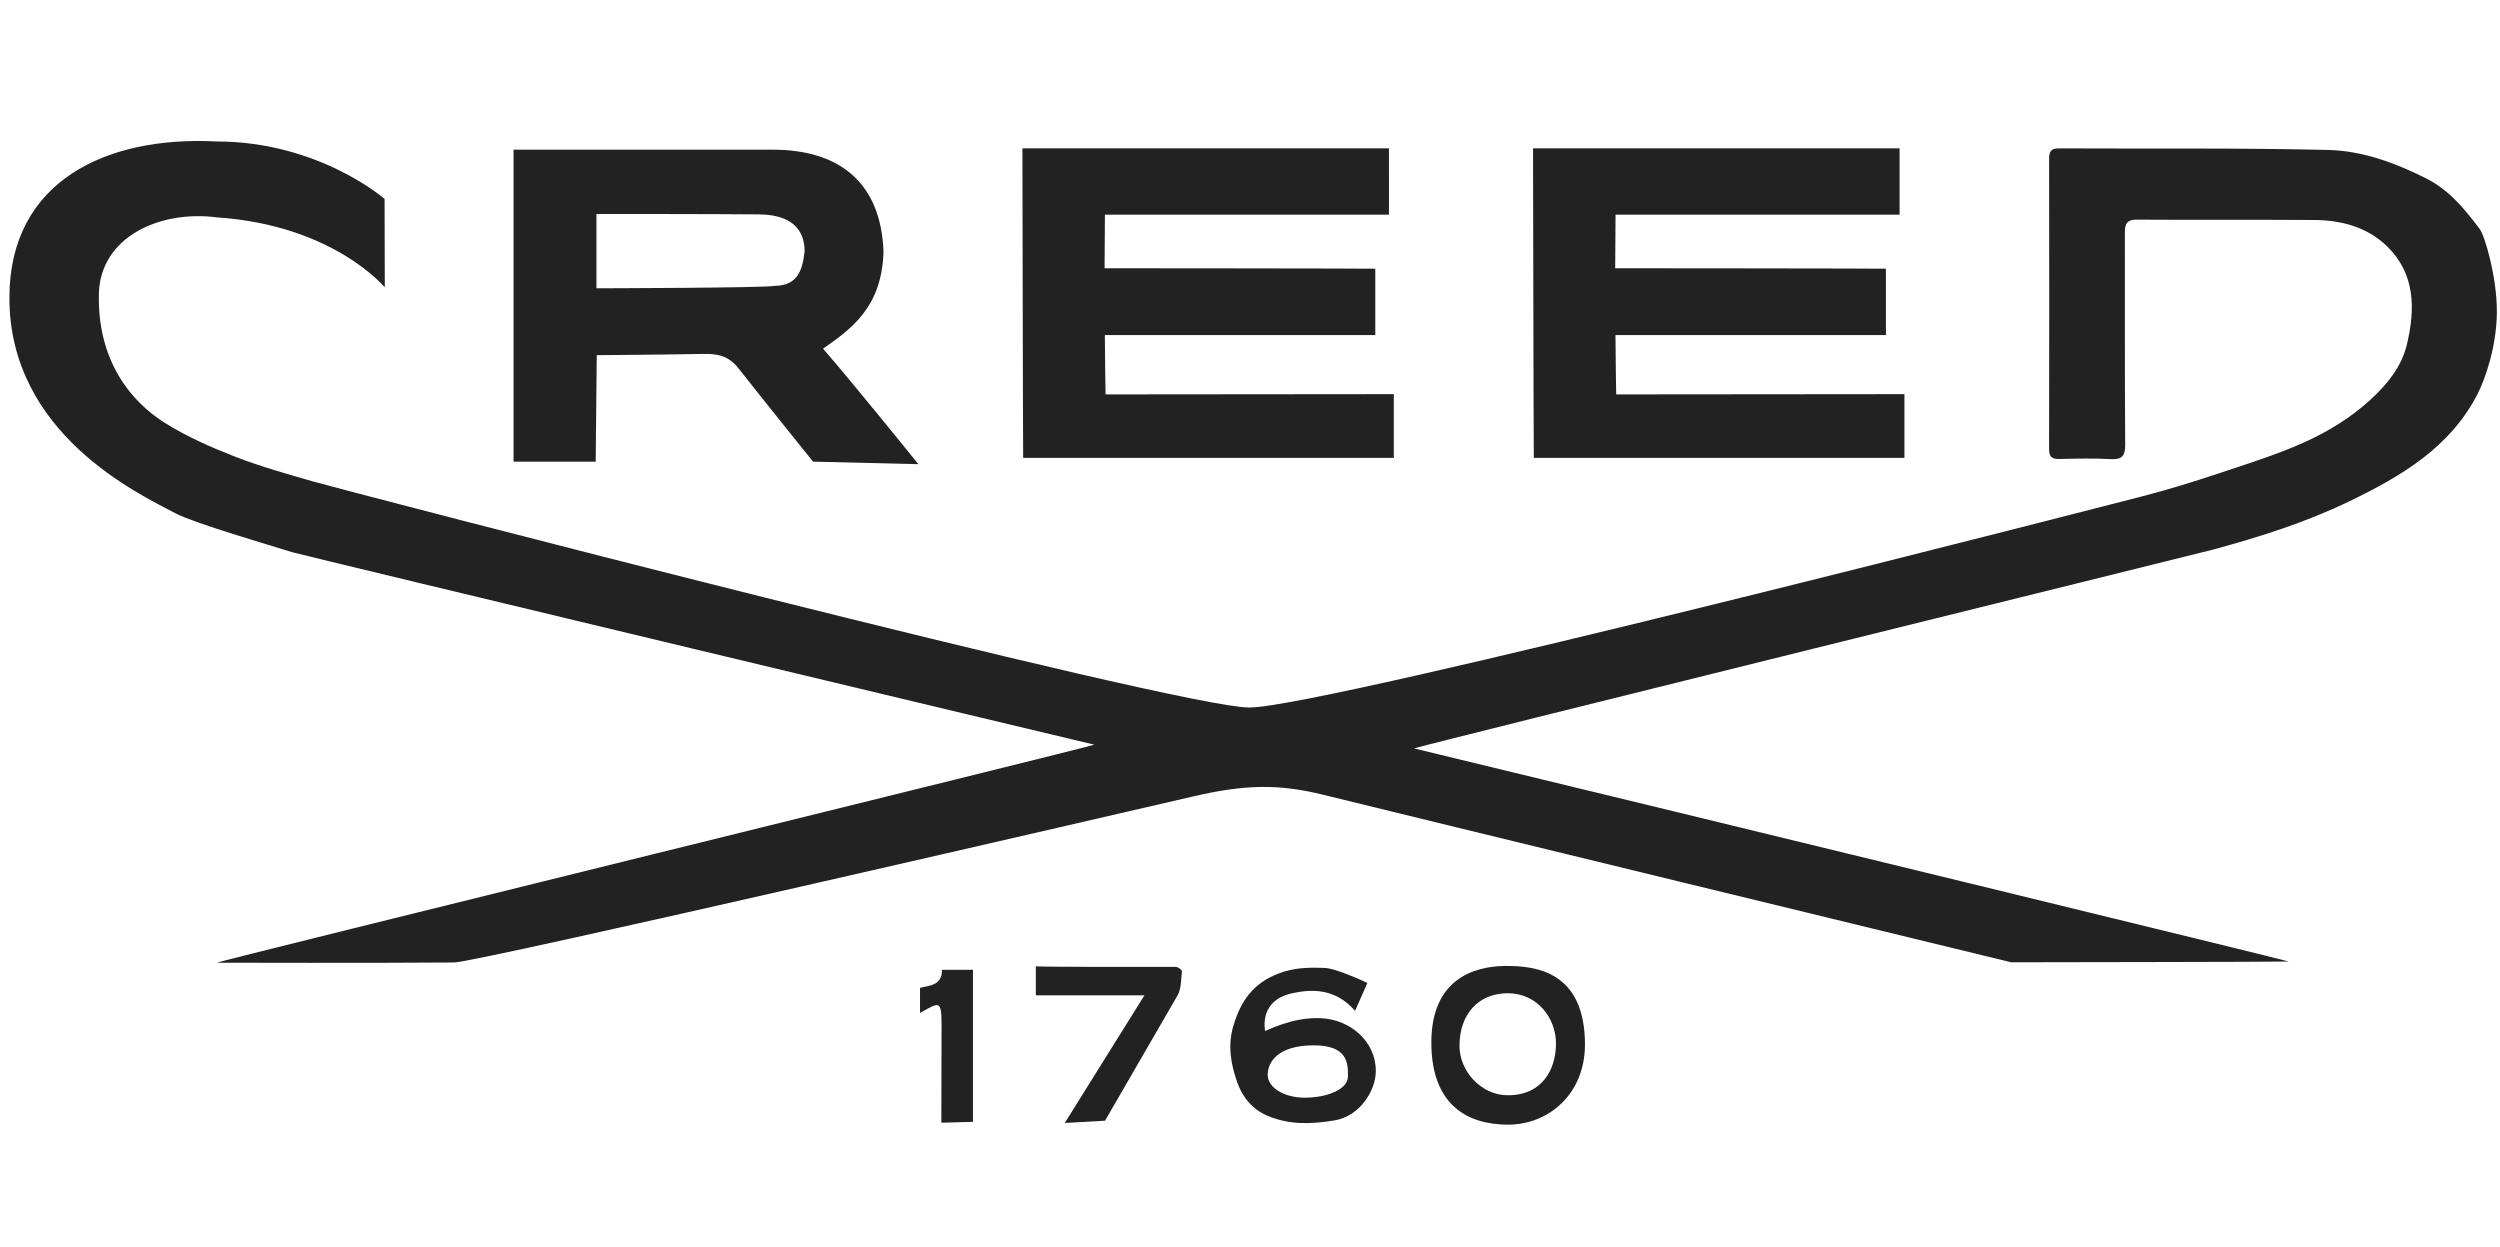
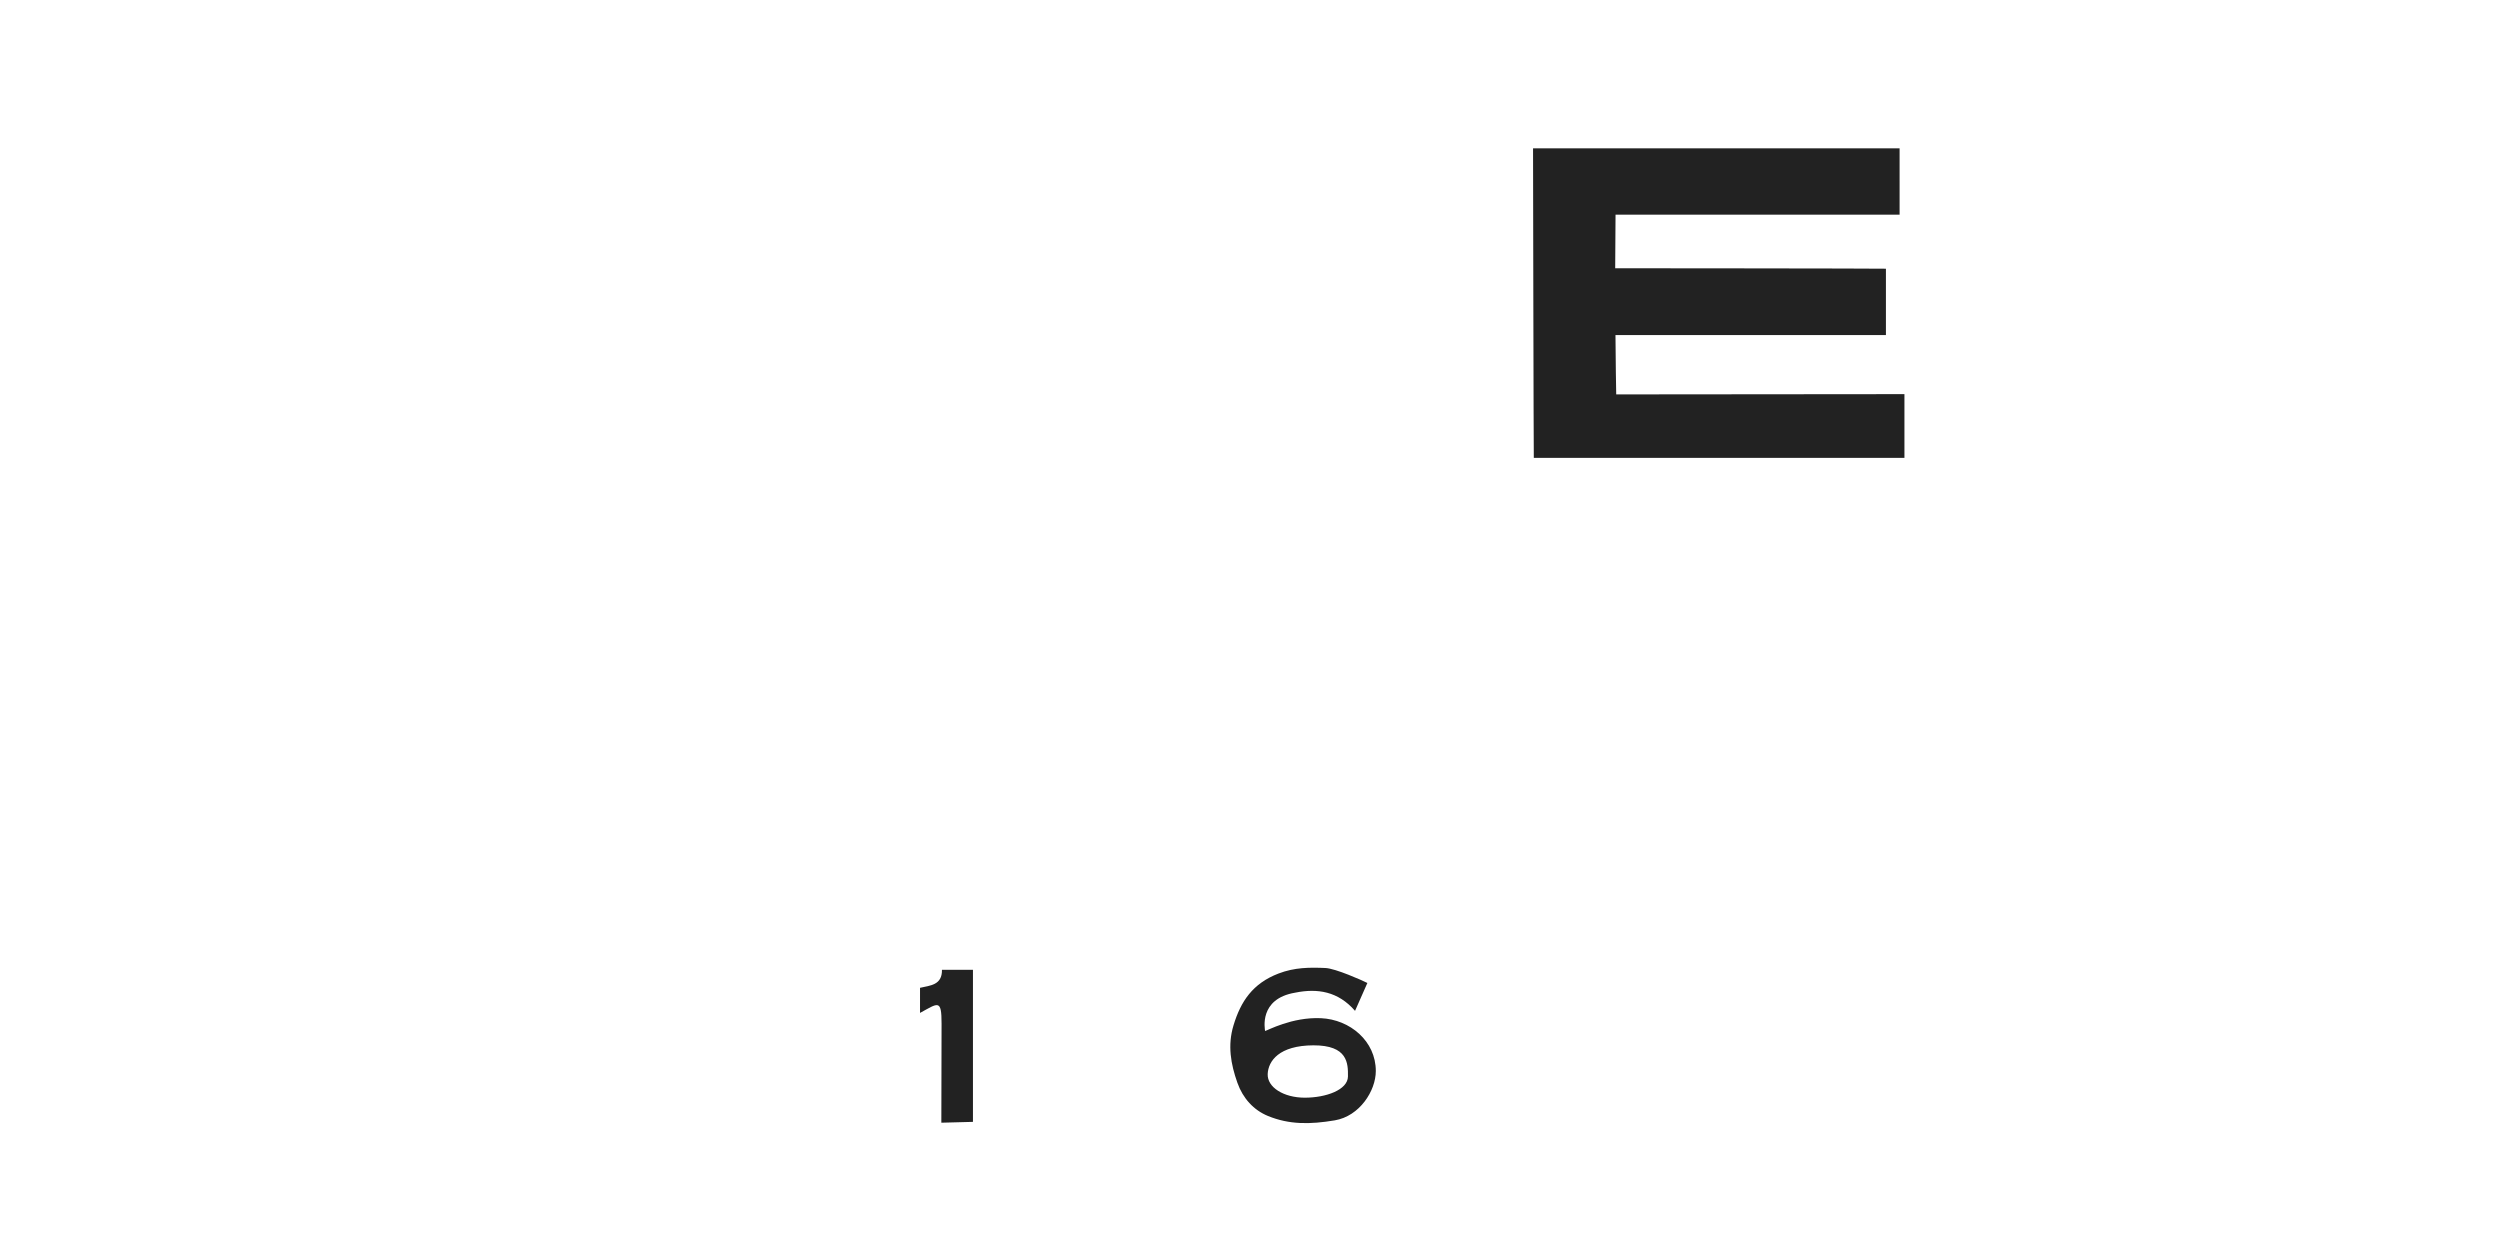
<svg xmlns="http://www.w3.org/2000/svg" id="Creed" viewBox="0 0 300.637 150">
  <defs>
    <style>
      .cls-1 {
        fill: #222;
      }
    </style>
  </defs>
  <g id="LTGJ8u">
    <g>
-       <path class="cls-1" d="m131.601,89.551c-1.981-.448-95.346-22.794-96.525-23.164-2.291-.72-11.734-3.481-13.912-4.628-4.489-2.363-20.03-9.583-20.034-25.941-.003-14.068,11.695-19.492,24.904-18.806,12.3,0,20.214,6.908,20.214,6.908l.024,10.637s-6.158-7.468-20.147-8.412c-6.944-.921-14.063,2.384-14.233,9.164-.201,8.05,3.835,12.975,7.925,15.54,2.622,1.644,5.514,2.923,8.408,4.05,3.096,1.207,6.319,2.105,9.519,3.027,3.622,1.045,103.701,27.102,112.458,27.158,8.757.056,105.684-24.949,107.568-25.439,2.987-.777,5.945-1.685,8.874-2.662,3.499-1.167,7.045-2.262,10.4-3.767,2.904-1.302,5.641-2.969,8.053-5.184,2.051-1.884,3.721-3.981,4.346-6.616.996-4.201,1.039-8.433-2.346-11.755-2.387-2.343-5.503-3.184-8.791-3.205-7.123-.047-14.246.004-21.369-.041-1.34-.008-1.414.713-1.412,1.725.017,8.427-.021,16.855.04,25.282.01,1.376-.34,1.866-1.755,1.788-2.05-.113-4.113-.062-6.168-.014-.899.021-1.232-.261-1.23-1.198.025-11.638.023-23.276.003-34.914-.001-.884.246-1.245,1.193-1.24,10.784.057,21.572-.069,32.351.188,4.109.098,8.02,1.522,11.767,3.408,2.834,1.426,4.673,3.72,6.474,6.101.61.806,2.059,5.733,2.059,9.886s-1.375,8.103-2.32,9.95c-3.295,6.44-9.201,9.9-15.379,12.89-5.243,2.538-10.803,4.297-16.425,5.826-1.121.305-96.071,23.757-96.081,23.909,35.049,8.466,105.171,25.55,105.183,25.627-.442.047-33.38.091-33.38.091,0,0-77.249-18.772-82.672-20.128-5.424-1.356-9.527-1.246-15.606.161-6.08,1.406-86.142,19.964-88.967,19.989-8.979.08-28.007.029-28.541.029-.025-.163,104.602-25.84,105.528-26.222Z" />
      <path class="cls-1" d="m194.269,40.296c0,2.241.089,7.133.089,7.133,0,0,34.034-.032,34.66-.032v7.663h-44.571c-.026-.559-.091-37.225-.091-37.225h44.079l.001,7.982-34.159-0-.042,6.441s32.122.022,32.556.055v7.982h-32.523Z" />
-       <path class="cls-1" d="m132.863,40.296c0,2.241.089,7.133.089,7.133,0,0,34.034-.032,34.66-.032v7.663h-44.571c-.026-.559-.091-37.225-.091-37.225h44.079l.001,7.982-34.159-0-.042,6.441s32.122.022,32.556.055v7.982h-32.523Z" />
-       <path class="cls-1" d="m61.757,55.515V17.999s23.326.01,31.14 0,13.011,3.751,13.35,12.206c-.169,6.704-3.842,9.342-7.273,11.719,3.737,4.308,11.468,13.895,11.468,13.895l-12.67-.304s-6.247-7.752-8.938-11.19c-1.255-1.603-2.608-1.802-4.368-1.764-3.709.079-12.703.15-12.703.15l-.127,12.804h-9.881Zm31.449-21.145c2.759-.021,3.324-1.998,3.55-4.17,0-1.84-.802-4.365-5.43-4.417-4.627-.052-19.599-.052-19.599-.052v8.938s20.802-.042,21.479-.3Z" />
      <path class="cls-1" d="m164.433,118.207c-.485,1.098-.952,2.154-1.483,3.354-2.029-2.344-4.515-2.732-7.194-2.189-4.422.743-3.636,4.401-3.626,4.609.253-.037,3.226-1.698,6.724-1.539,3.498.159,6.594,2.758,6.594,6.352-0,2.395-1.959,5.431-4.929,5.932-2.97.501-5.481.525-8.041-.526-1.719-.706-3.008-2.112-3.672-3.984-.804-2.266-1.194-4.514-.475-6.897.878-2.911,2.315-5.055,5.411-6.246,1.944-.748,3.77-.749,5.651-.665,1.203.053,4.45,1.494,5.041,1.8Zm-7.527,13.794c2.564.004,5.169-.944,5.192-2.544.023-1.601-.029-3.763-4.154-3.751s-5.437,1.883-5.498,3.458c-.061,1.575,1.895,2.834,4.459,2.838Z" />
-       <path class="cls-1" d="m181.363,135.245c-4.83.005-9.237-2.304-9.237-9.875-0-7.571,5.038-9.177,8.903-9.21s9.571.792,9.571,9.479c-.022,5.981-4.407,9.601-9.237,9.606Zm-5.853-9.53c-.018,3.157,2.662,5.997,5.806,5.997,4.2 0,5.782-3.154,5.8-6.189.017-3.035-2.204-6.081-5.8-6.081-3.596-0-5.785,2.597-5.806,6.273Z" />
-       <path class="cls-1" d="m132.883,134.771l-4.84.272s6.41-10.269,9.58-15.349h-13.061v-3.487c1.152.072,12.322.087,16.828.065.258-.001.754.362.738.514-.102.993-.063,2.119-.533,2.935-2.526,4.381-8.711,15.05-8.711,15.05Z" />
      <path class="cls-1" d="m110.637,121.808v-3.018c1.232-.285,2.672-.319,2.638-2.17h3.727v18.29l-3.801.101s.021-8.859.027-11.895c.006-3.037-.427-2.477-2.59-1.308Z" />
    </g>
  </g>
</svg>